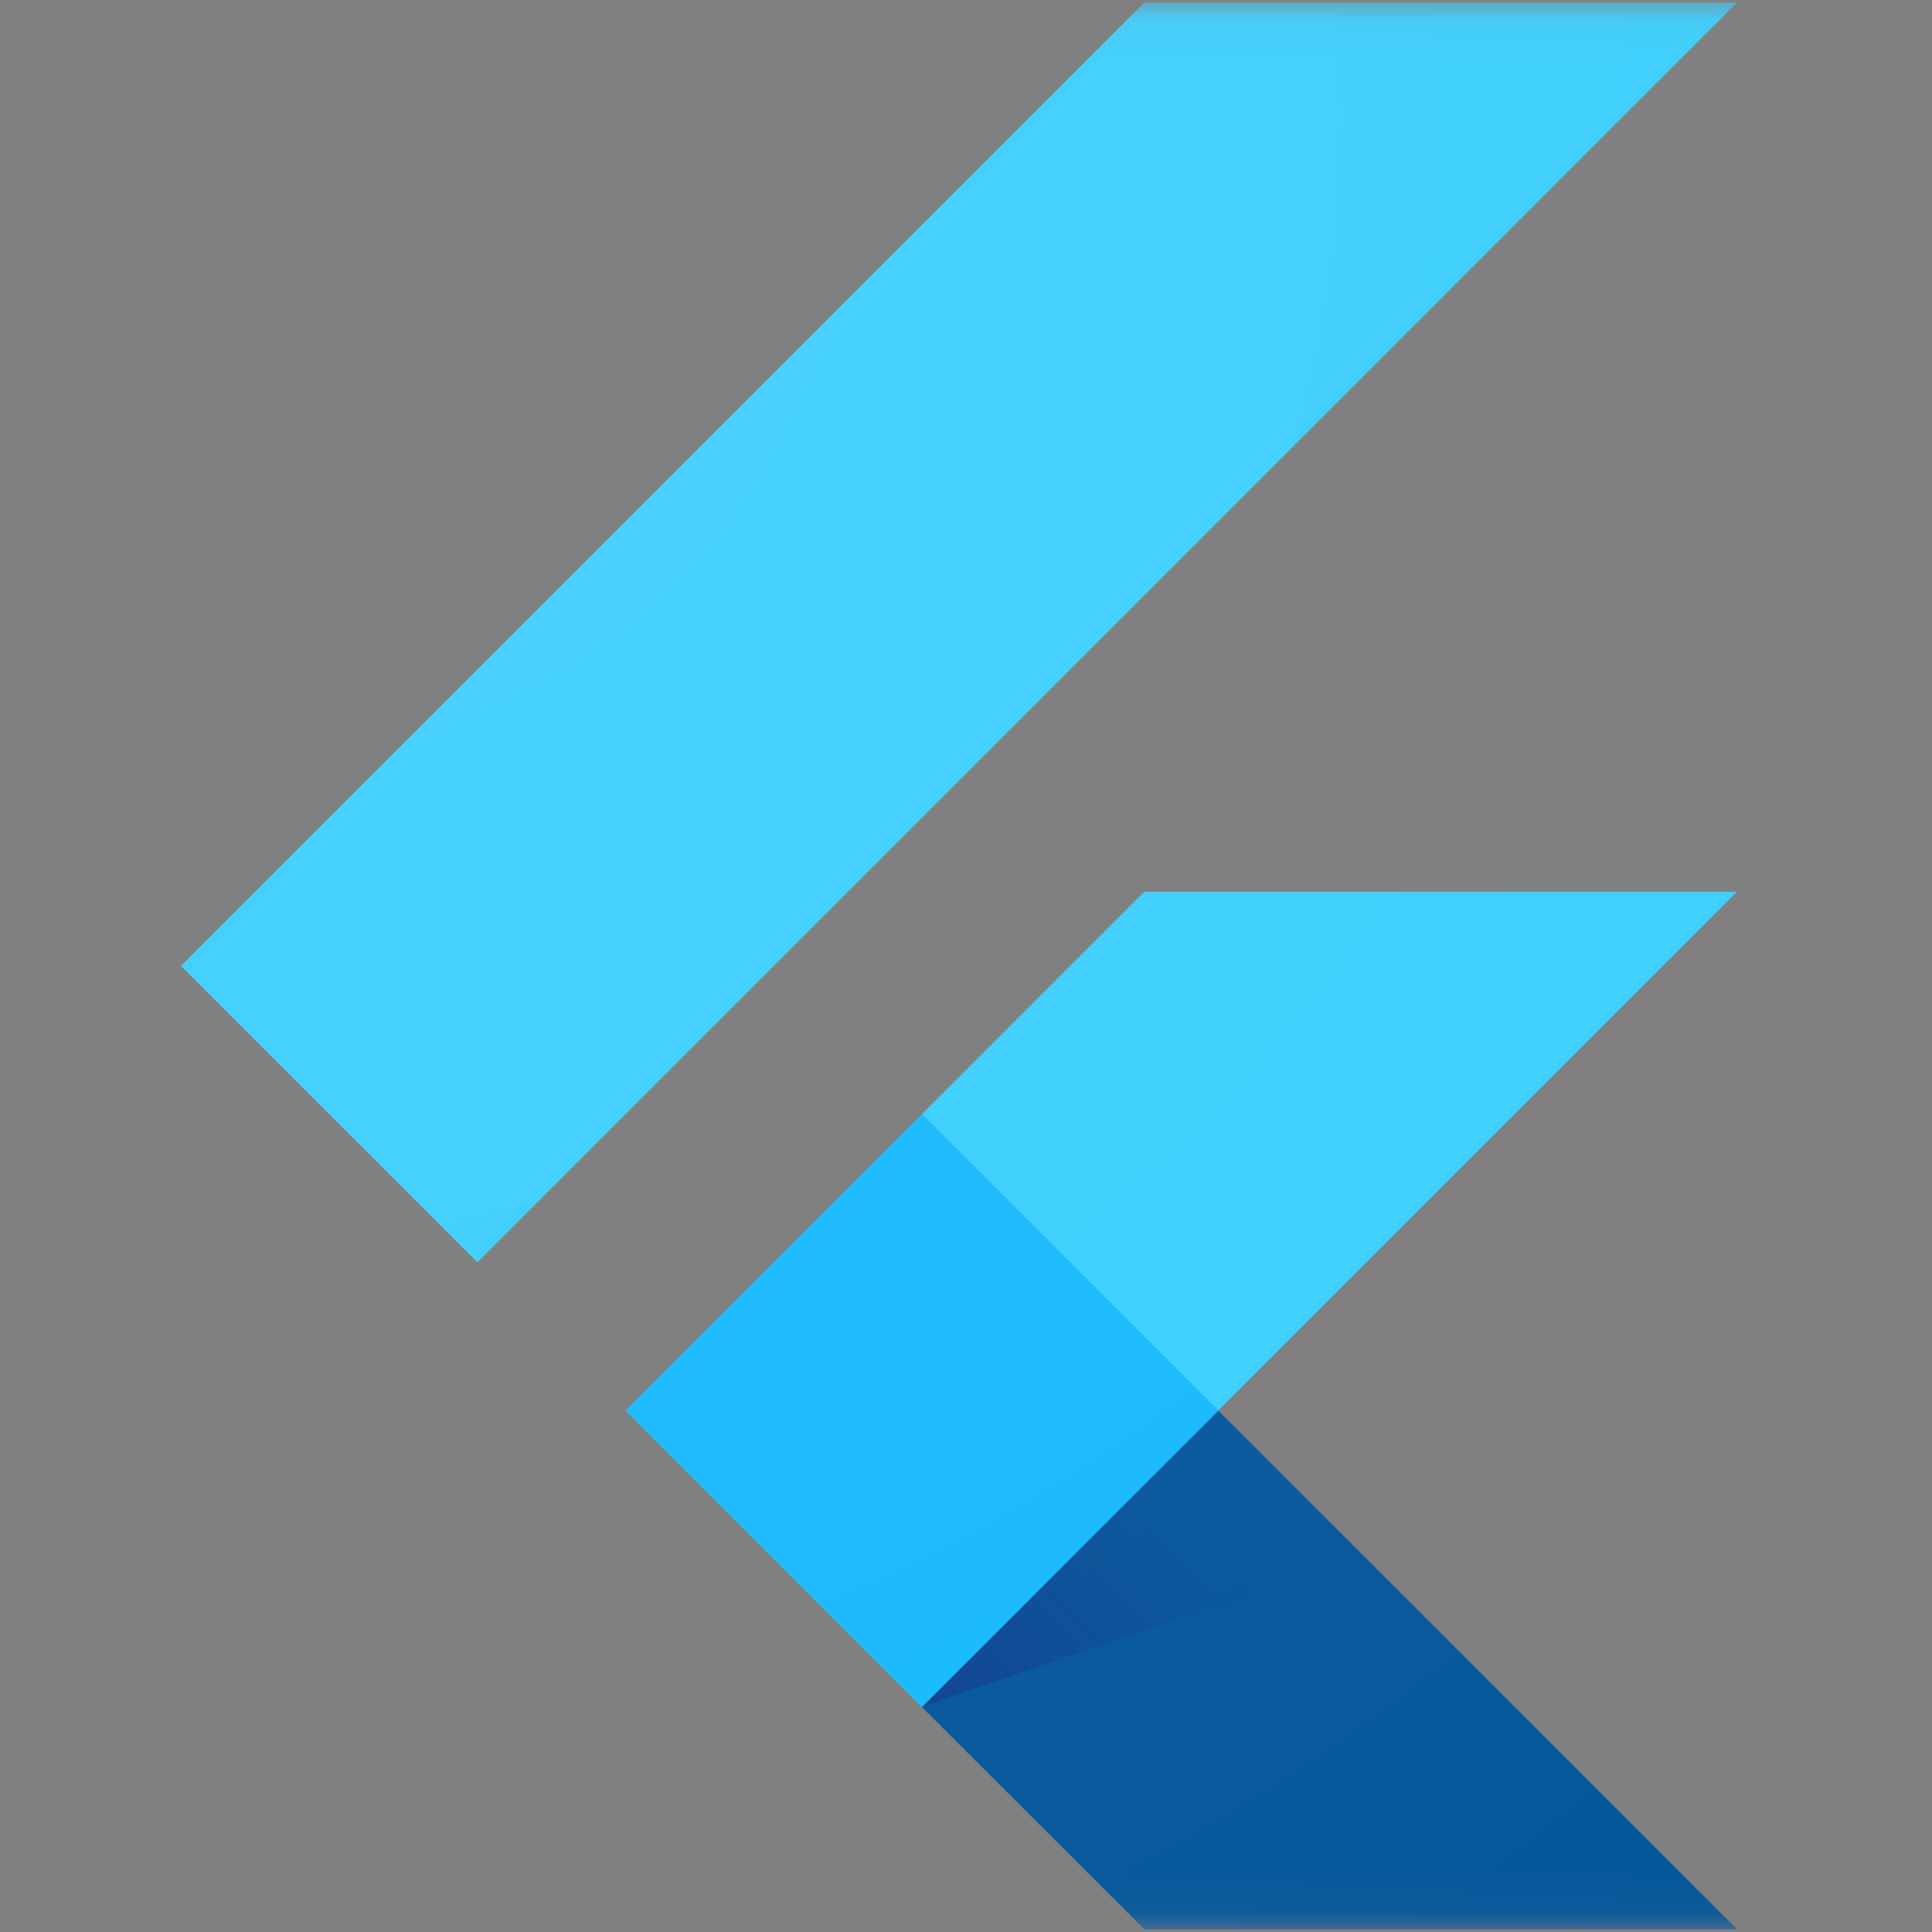
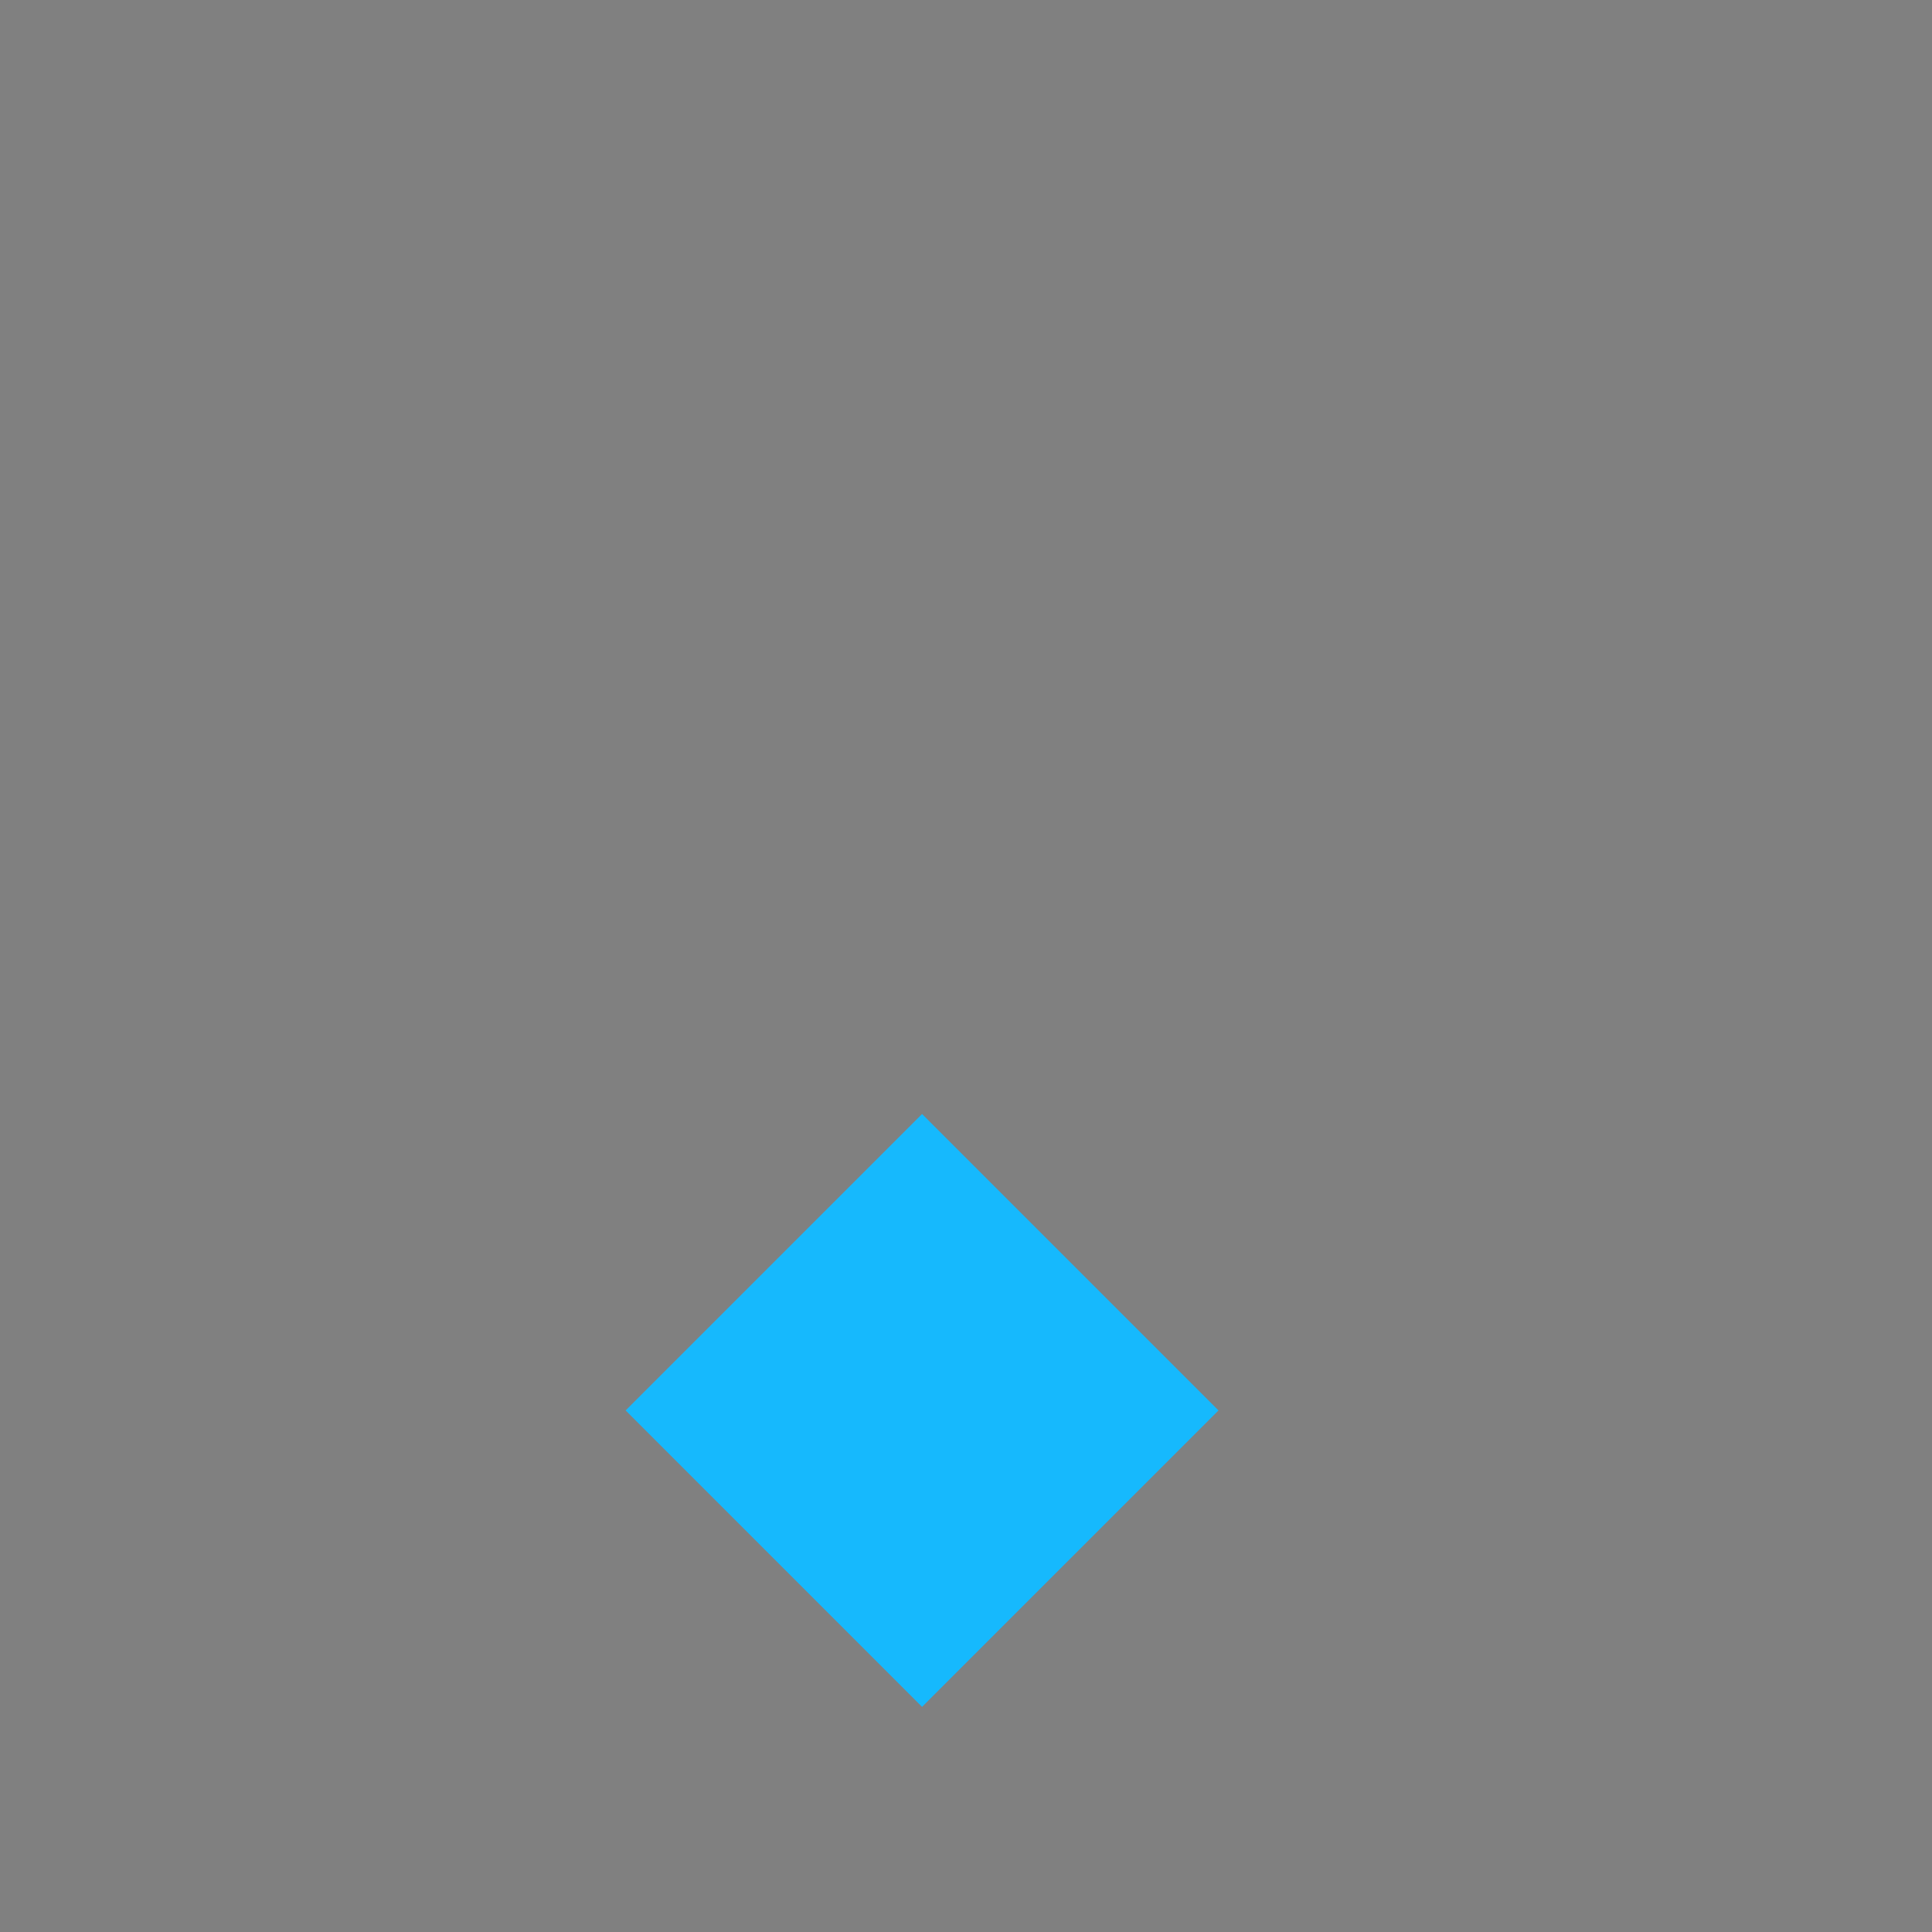
<svg xmlns="http://www.w3.org/2000/svg" width="50" height="50" viewBox="0 0 50 50" fill="none">
  <rect x="0" y="0" width="50" height="50" fill="#808080" stroke="none" />
  <mask id="mask0_6069_76338" style="mask-type:alpha" maskUnits="userSpaceOnUse" x="0" y="0" width="50" height="50">
    <rect x="0.067" y="0.066" width="49.867" height="49.867" fill="#C4C4C4" />
  </mask>
  <g mask="url(#mask0_6069_76338)">
-     <path d="M16.192 36.504L23.859 44.176L44.954 23.076H29.615L16.192 36.504Z" fill="#39CEFD" />
-     <path d="M29.615 0.066H44.954L12.356 32.669L4.684 24.997L29.615 0.066Z" fill="#39CEFD" />
-     <path d="M23.859 44.178L29.615 49.929H44.954L31.531 36.506L23.859 44.178Z" fill="#03569B" />
-     <path d="M35.237 40.236L31.531 36.506L23.859 44.178L35.237 40.236Z" fill="url(#paint0_linear_6069_76338)" />
    <path d="M16.191 36.502L23.863 28.83L31.535 36.502L23.863 44.174L16.191 36.502Z" fill="#16B9FD" />
-     <path d="M44.954 23.077L31.531 36.505L44.954 49.933H29.615L16.187 36.505L29.615 23.077H44.954ZM29.615 0.066L4.684 24.997L12.356 32.669L44.954 0.066H29.615Z" fill="url(#paint1_radial_6069_76338)" />
  </g>
  <defs>
    <linearGradient id="paint0_linear_6069_76338" x1="26.098" y1="45.658" x2="31.811" y2="39.944" gradientUnits="userSpaceOnUse">
      <stop stop-color="#1A237E" stop-opacity="0.4" />
      <stop offset="1" stop-color="#1A237E" stop-opacity="0" />
    </linearGradient>
    <radialGradient id="paint1_radial_6069_76338" cx="0" cy="0" r="1" gradientUnits="userSpaceOnUse" gradientTransform="translate(5.815 3.465) scale(61.006 61.006)">
      <stop stop-color="white" stop-opacity="0.1" />
      <stop offset="1" stop-color="white" stop-opacity="0" />
    </radialGradient>
  </defs>
</svg>